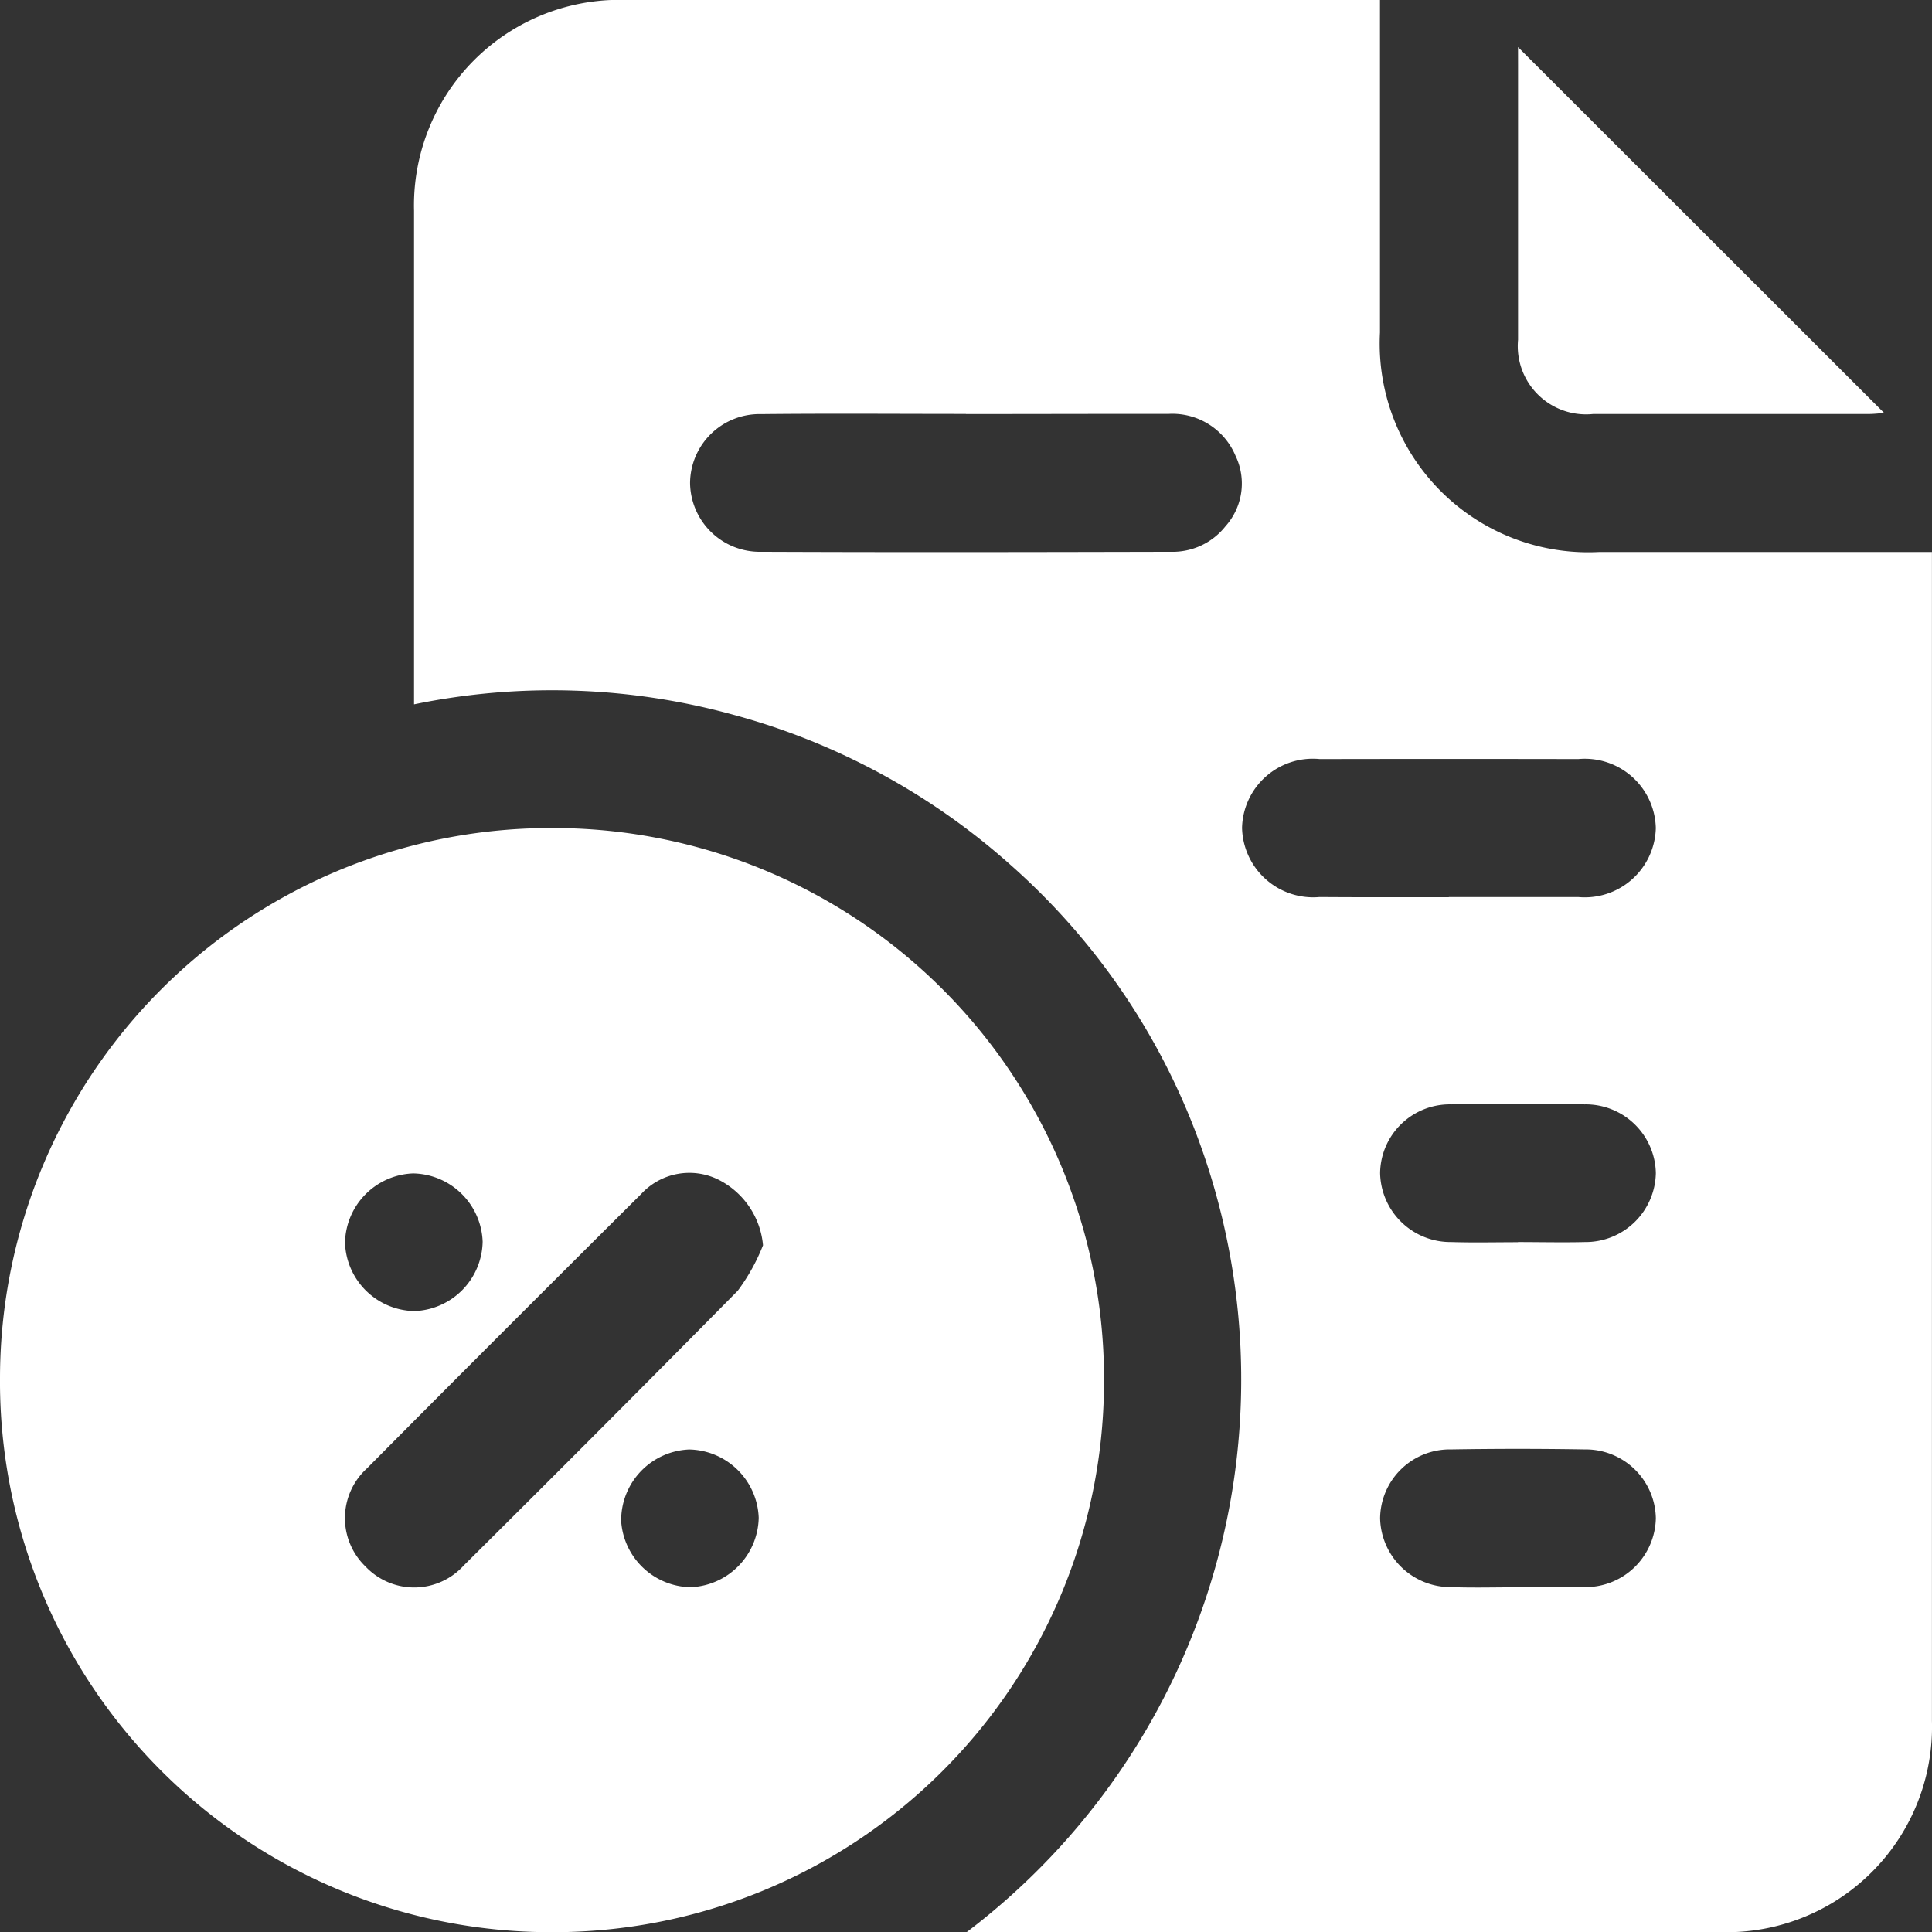
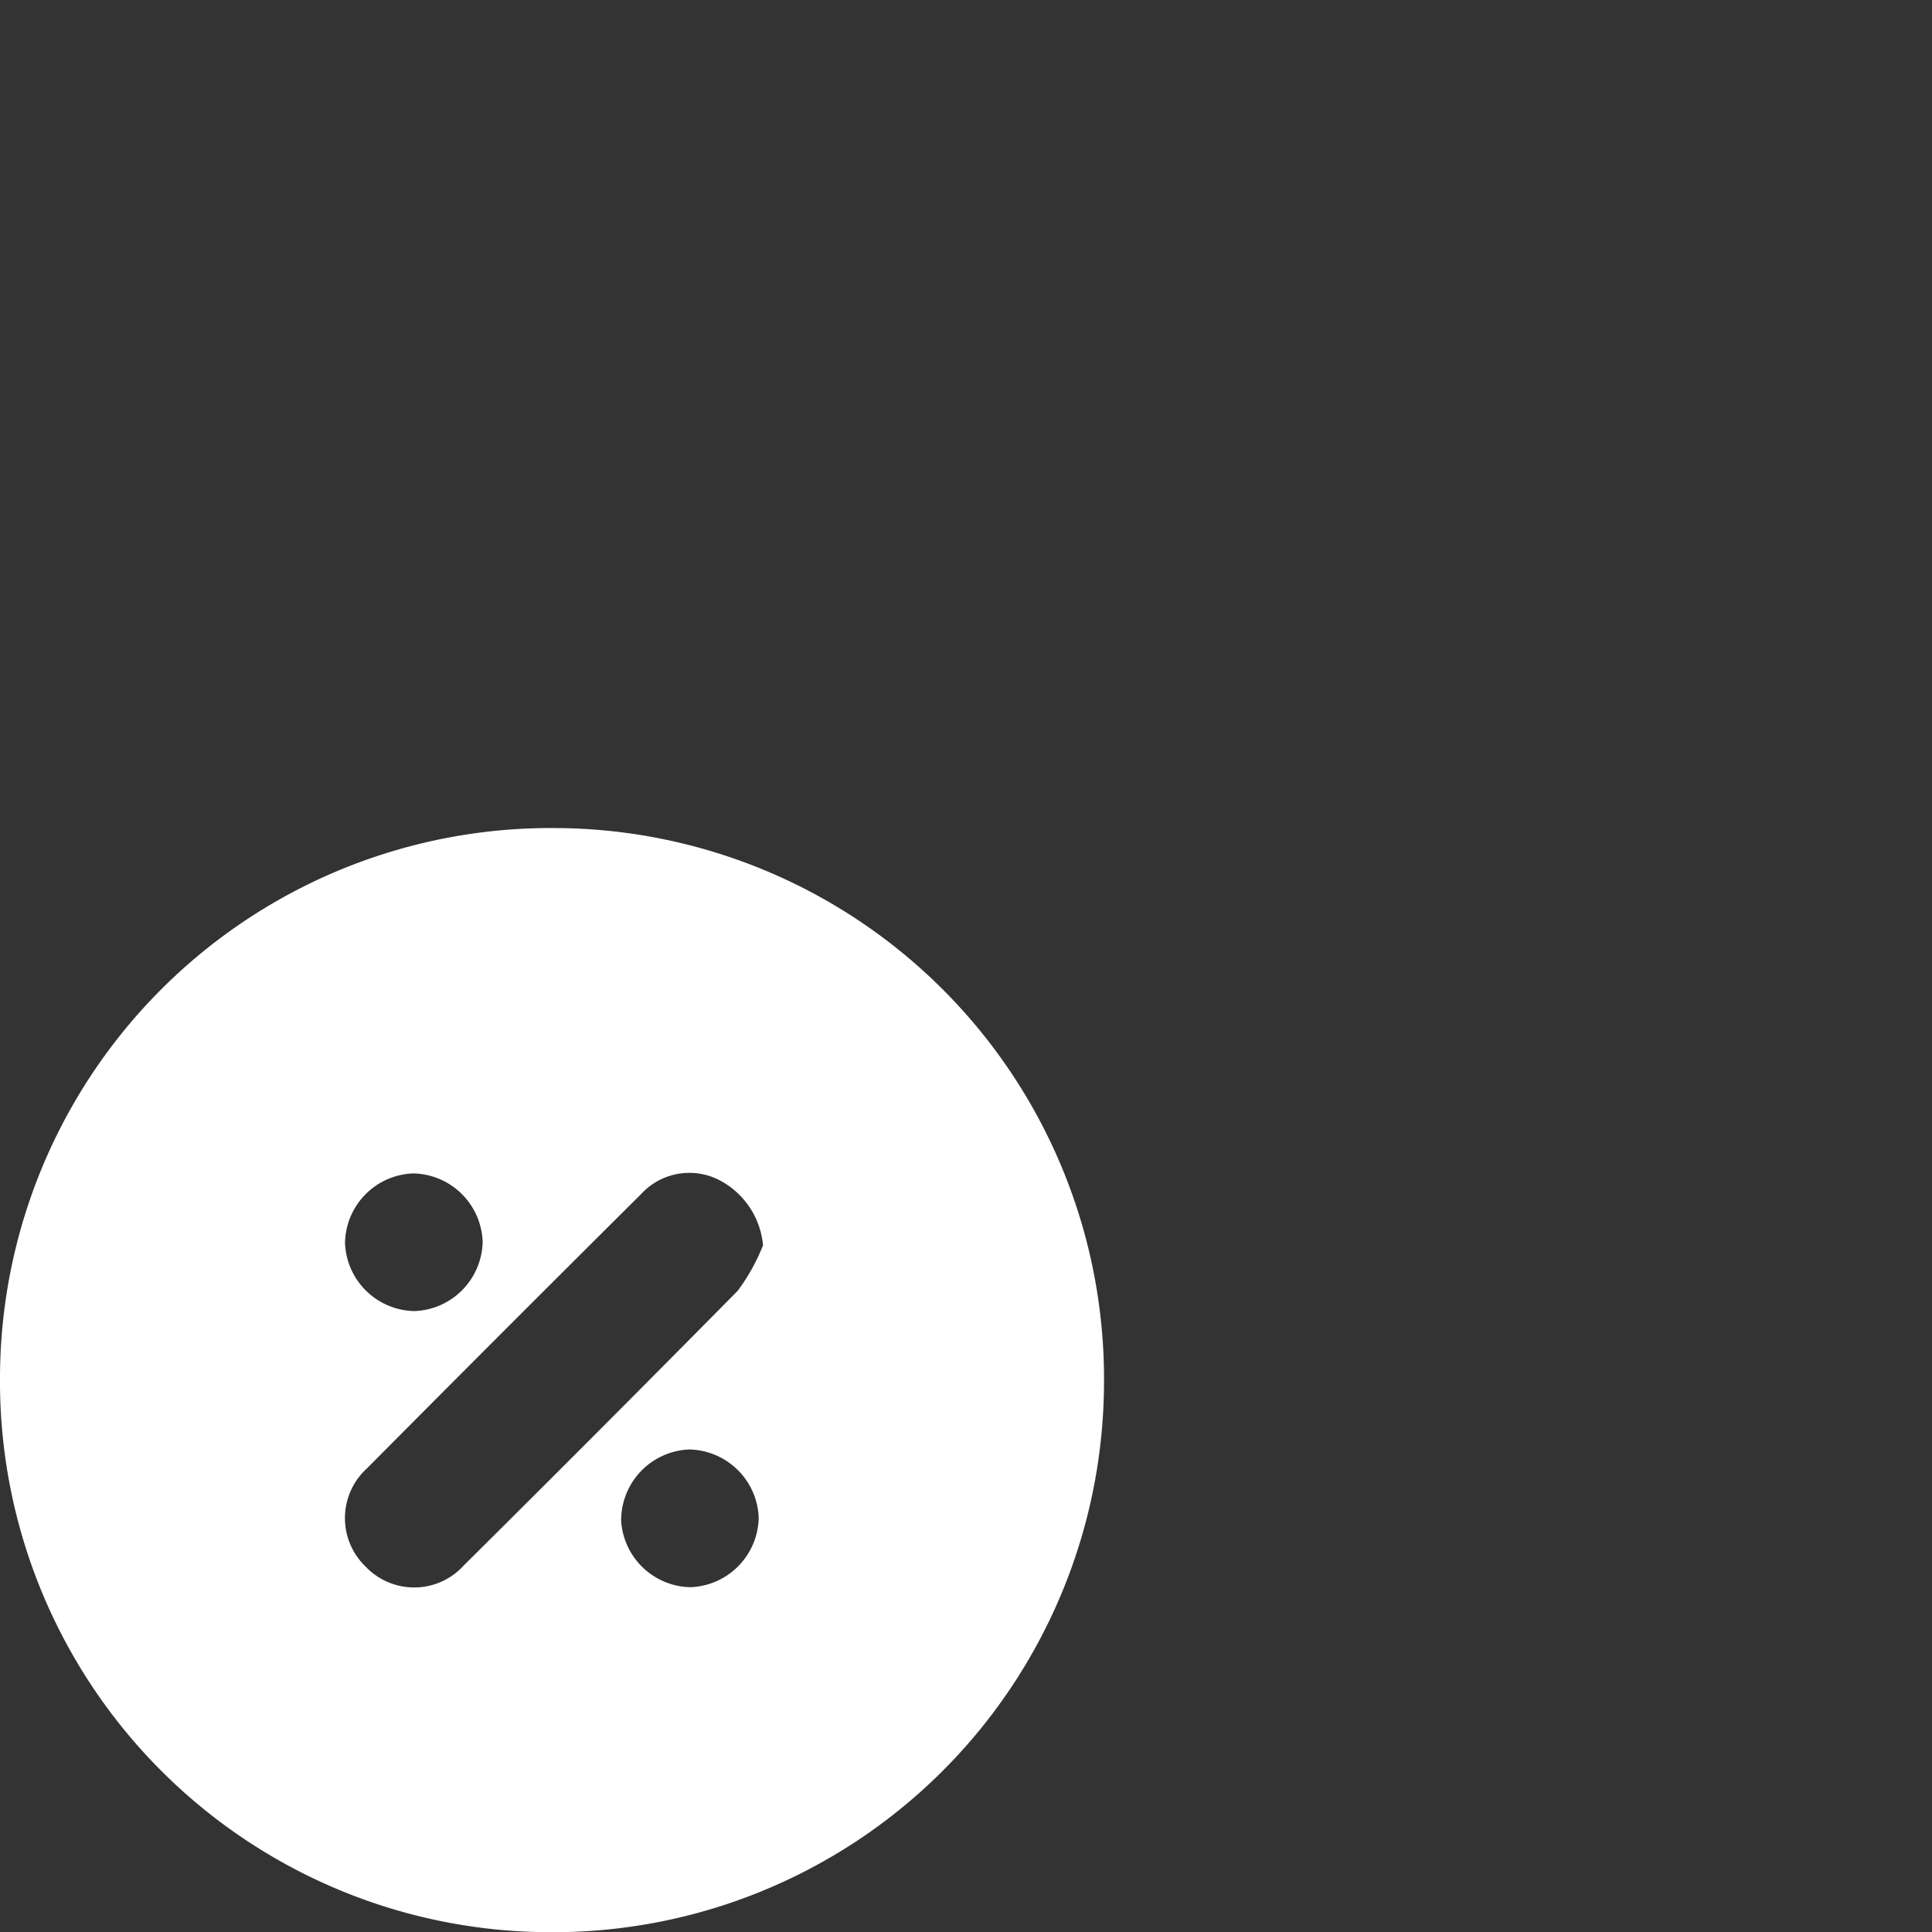
<svg xmlns="http://www.w3.org/2000/svg" width="60.6" height="60.612" viewBox="0 0 60.6 60.612">
  <rect x="0" y="0" width="60.6" height="60.612" fill="#333333" stroke="none" />
  <g id="_100_DEDUCIBILE" data-name="100% DEDUCIBILE" transform="translate(841.161 -158.793)">
-     <path id="Tracciato_152" data-name="Tracciato 152" d="M-751.96,219.4a21.756,21.756,0,0,0,7.112-25.284,21.33,21.33,0,0,0-5.714-8.177,21.461,21.461,0,0,0-8.7-4.723,21.439,21.439,0,0,0-10.029-.33v-.735q0-7.373,0-14.747a6.449,6.449,0,0,1,6.619-6.614q11.464,0,22.927,0h.752v.761q0,4.837,0,9.673a6.544,6.544,0,0,0,6.872,6.883c3.447,0,6.894,0,10.441,0v.743q0,17.96,0,35.919a6.443,6.443,0,0,1-6.6,6.629q-11.464.006-22.927,0Zm-.021-47.623c-2.141,0-4.282-.017-6.422.006a2.178,2.178,0,0,0-2.23,2.157A2.185,2.185,0,0,0-758.4,176.1c4.281.018,8.563.01,12.844,0a2.108,2.108,0,0,0,1.717-.8,2.008,2.008,0,0,0,.315-2.211,2.148,2.148,0,0,0-2.1-1.313C-747.745,171.774-749.863,171.781-751.981,171.781Zm15.148,15.153c1.352,0,2.7,0,4.055,0a2.23,2.23,0,0,0,2.437-2.161,2.227,2.227,0,0,0-2.431-2.167q-4.055-.008-8.111,0a2.22,2.22,0,0,0-2.436,2.159,2.231,2.231,0,0,0,2.43,2.169C-739.536,186.94-738.184,186.935-736.833,186.935Zm2.169,10.822c.7,0,1.4.017,2.095,0a2.206,2.206,0,0,0,2.229-2.162,2.2,2.2,0,0,0-2.232-2.157q-2.094-.035-4.189,0a2.185,2.185,0,0,0-2.228,2.158,2.209,2.209,0,0,0,2.231,2.161C-736.061,197.774-735.362,197.757-734.664,197.757Zm-.066,10.823c.721,0,1.442.017,2.162,0a2.206,2.206,0,0,0,2.228-2.163,2.2,2.2,0,0,0-2.233-2.156q-2.094-.035-4.189,0a2.185,2.185,0,0,0-2.227,2.159,2.21,2.21,0,0,0,2.232,2.16C-736.082,208.6-735.405,208.581-734.73,208.581Z" transform="translate(-58.883 0)" fill="#fff" />
    <path id="Tracciato_153" data-name="Tracciato 153" d="M-823.879,337.2a17.277,17.277,0,0,1-17.282-17.4,17.271,17.271,0,0,1,17.38-17.233,17.276,17.276,0,0,1,17.248,17.5A17.277,17.277,0,0,1-823.879,337.2Zm6.651-21.548a2.561,2.561,0,0,0-1.4-2.057,2.054,2.054,0,0,0-2.422.451q-4.315,4.29-8.6,8.605a2.108,2.108,0,0,0-.044,3.081,2.1,2.1,0,0,0,3.08-.035q4.318-4.286,8.593-8.616A6.188,6.188,0,0,0-817.229,315.657ZM-828.2,313.4a2.218,2.218,0,0,0-2.139,2.178,2.219,2.219,0,0,0,2.178,2.14,2.22,2.22,0,0,0,2.139-2.177A2.222,2.222,0,0,0-828.2,313.4Zm6.519,10.839a2.223,2.223,0,0,0,2.179,2.14,2.224,2.224,0,0,0,2.139-2.18,2.225,2.225,0,0,0-2.18-2.14A2.224,2.224,0,0,0-821.677,324.237Z" transform="translate(0 -117.801)" fill="#fff" />
-     <path id="Tracciato_154" data-name="Tracciato 154" d="M-577.629,166.971l11.484,11.476c-.1.007-.292.032-.48.033q-4.322,0-8.644,0a2.142,2.142,0,0,1-2.359-2.327q0-4.323,0-8.646Z" transform="translate(-215.917 -6.701)" fill="#fff" />
  </g>
</svg>